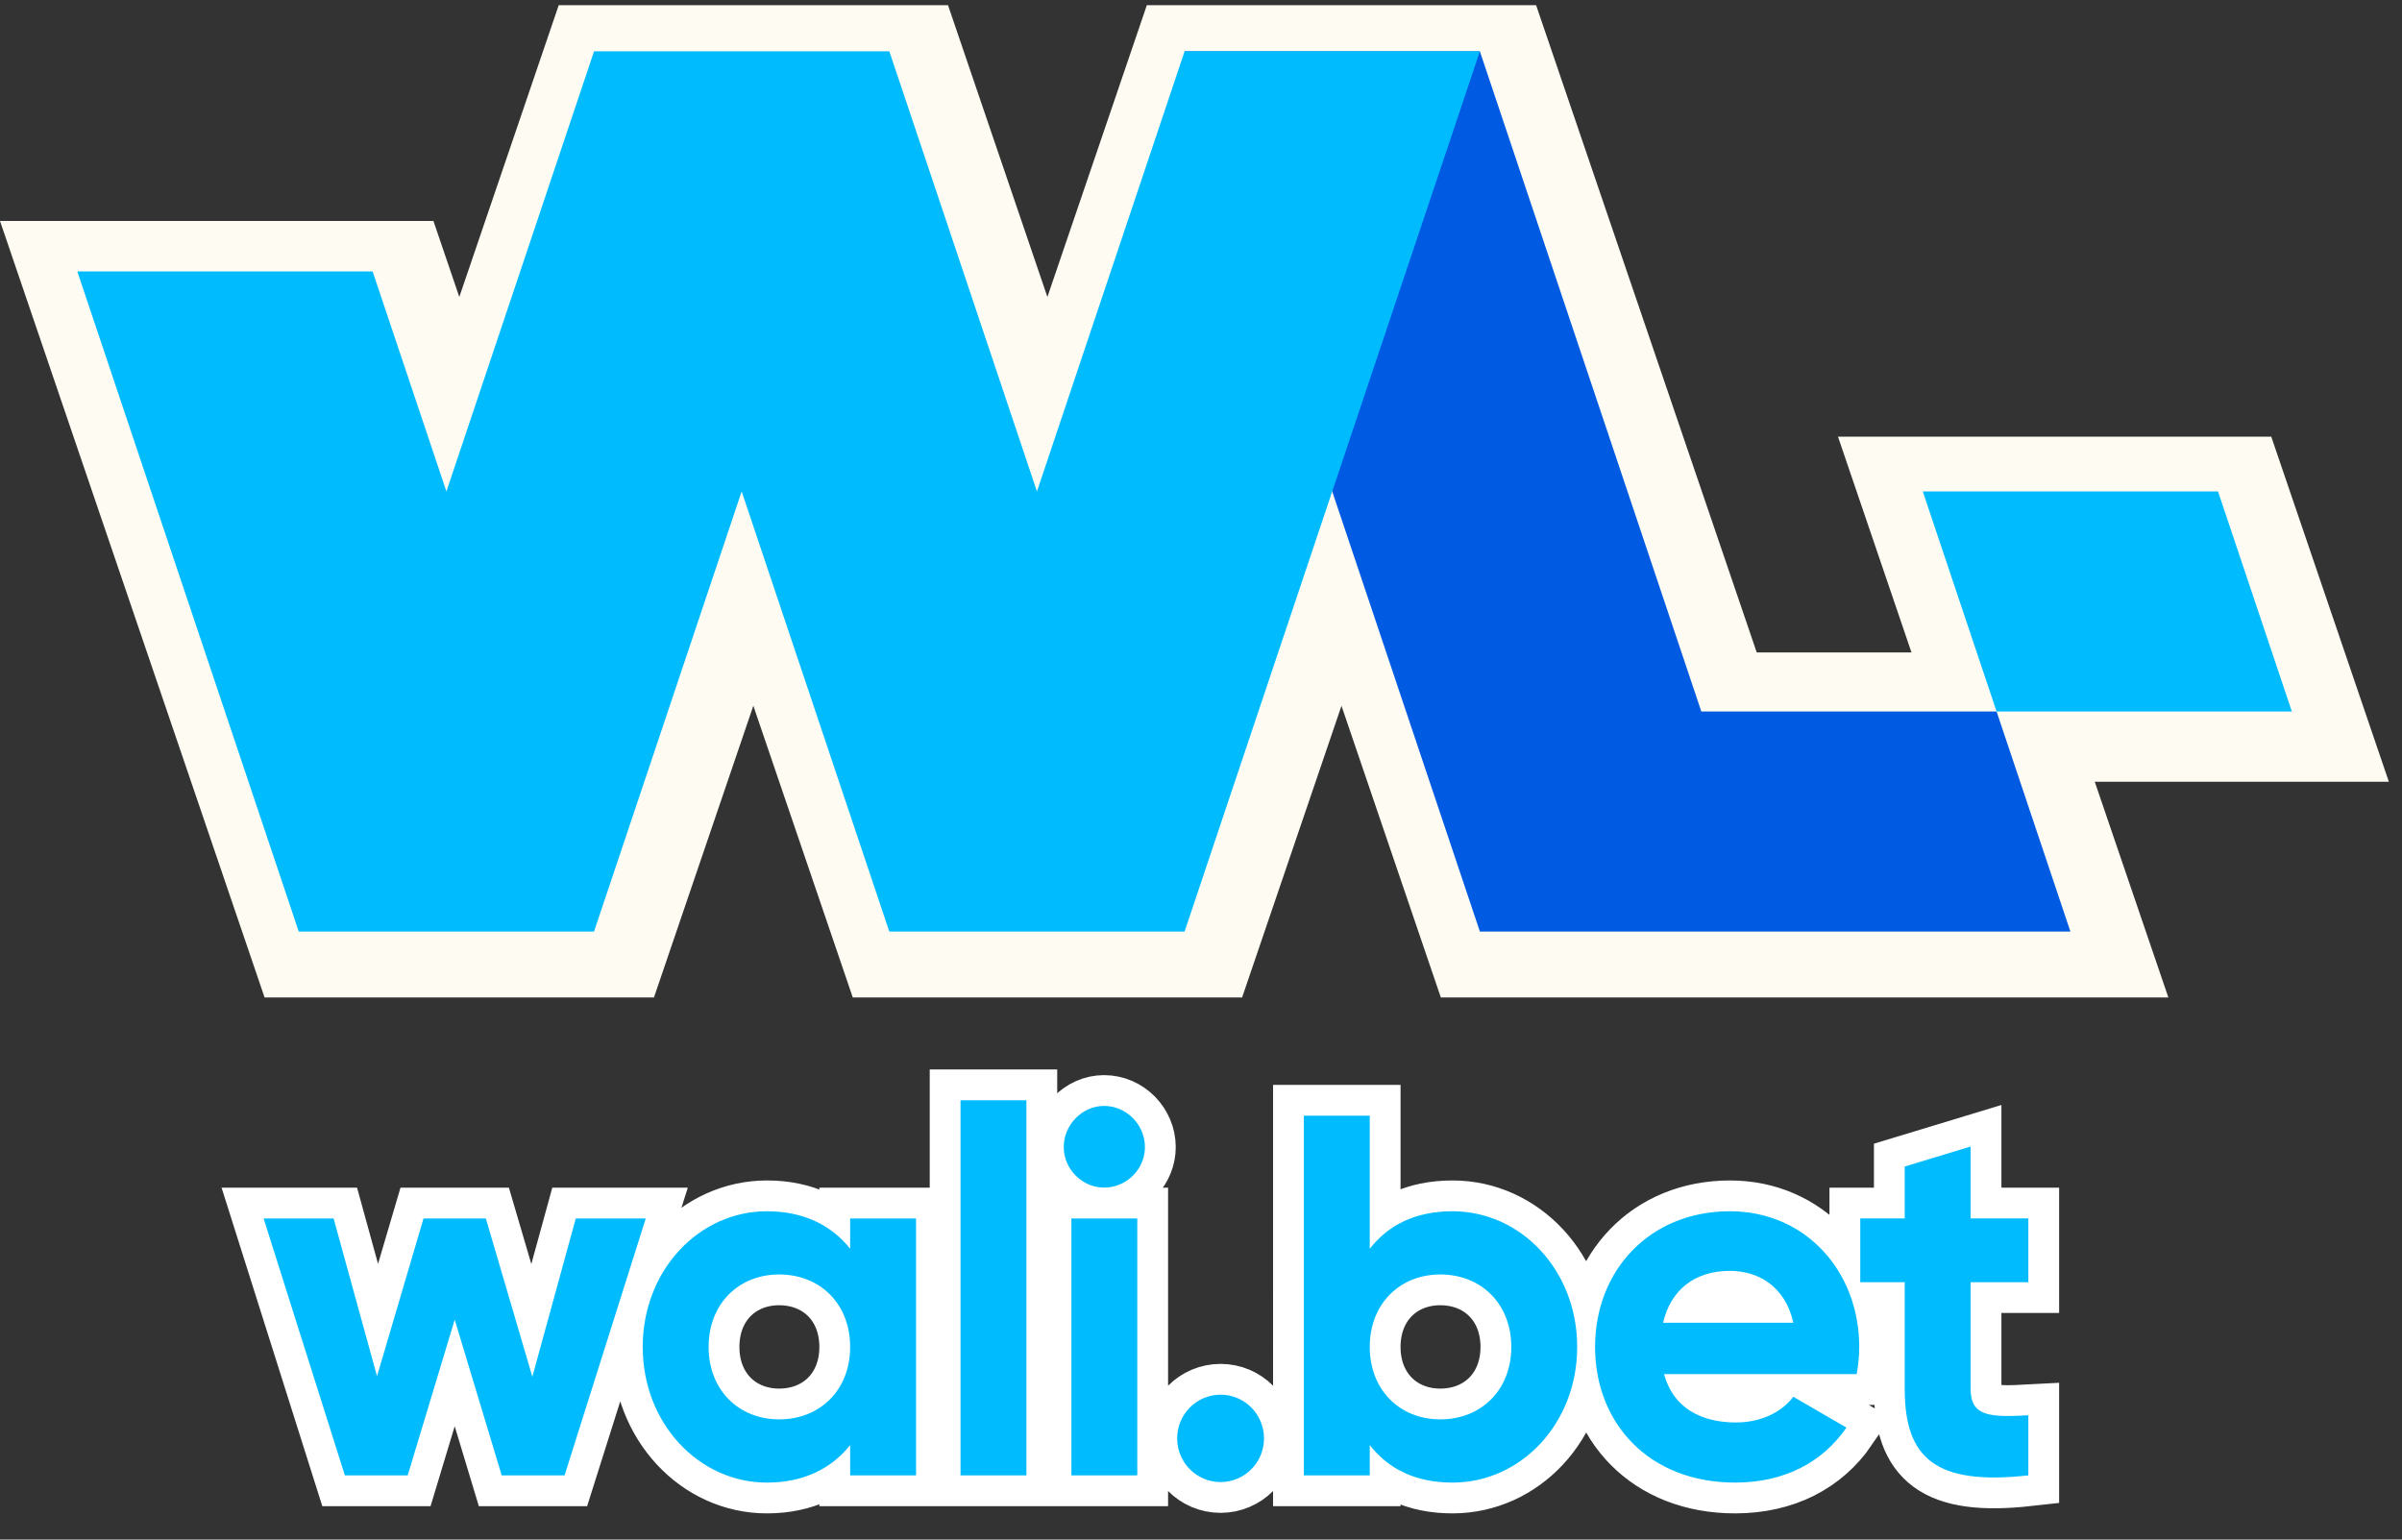
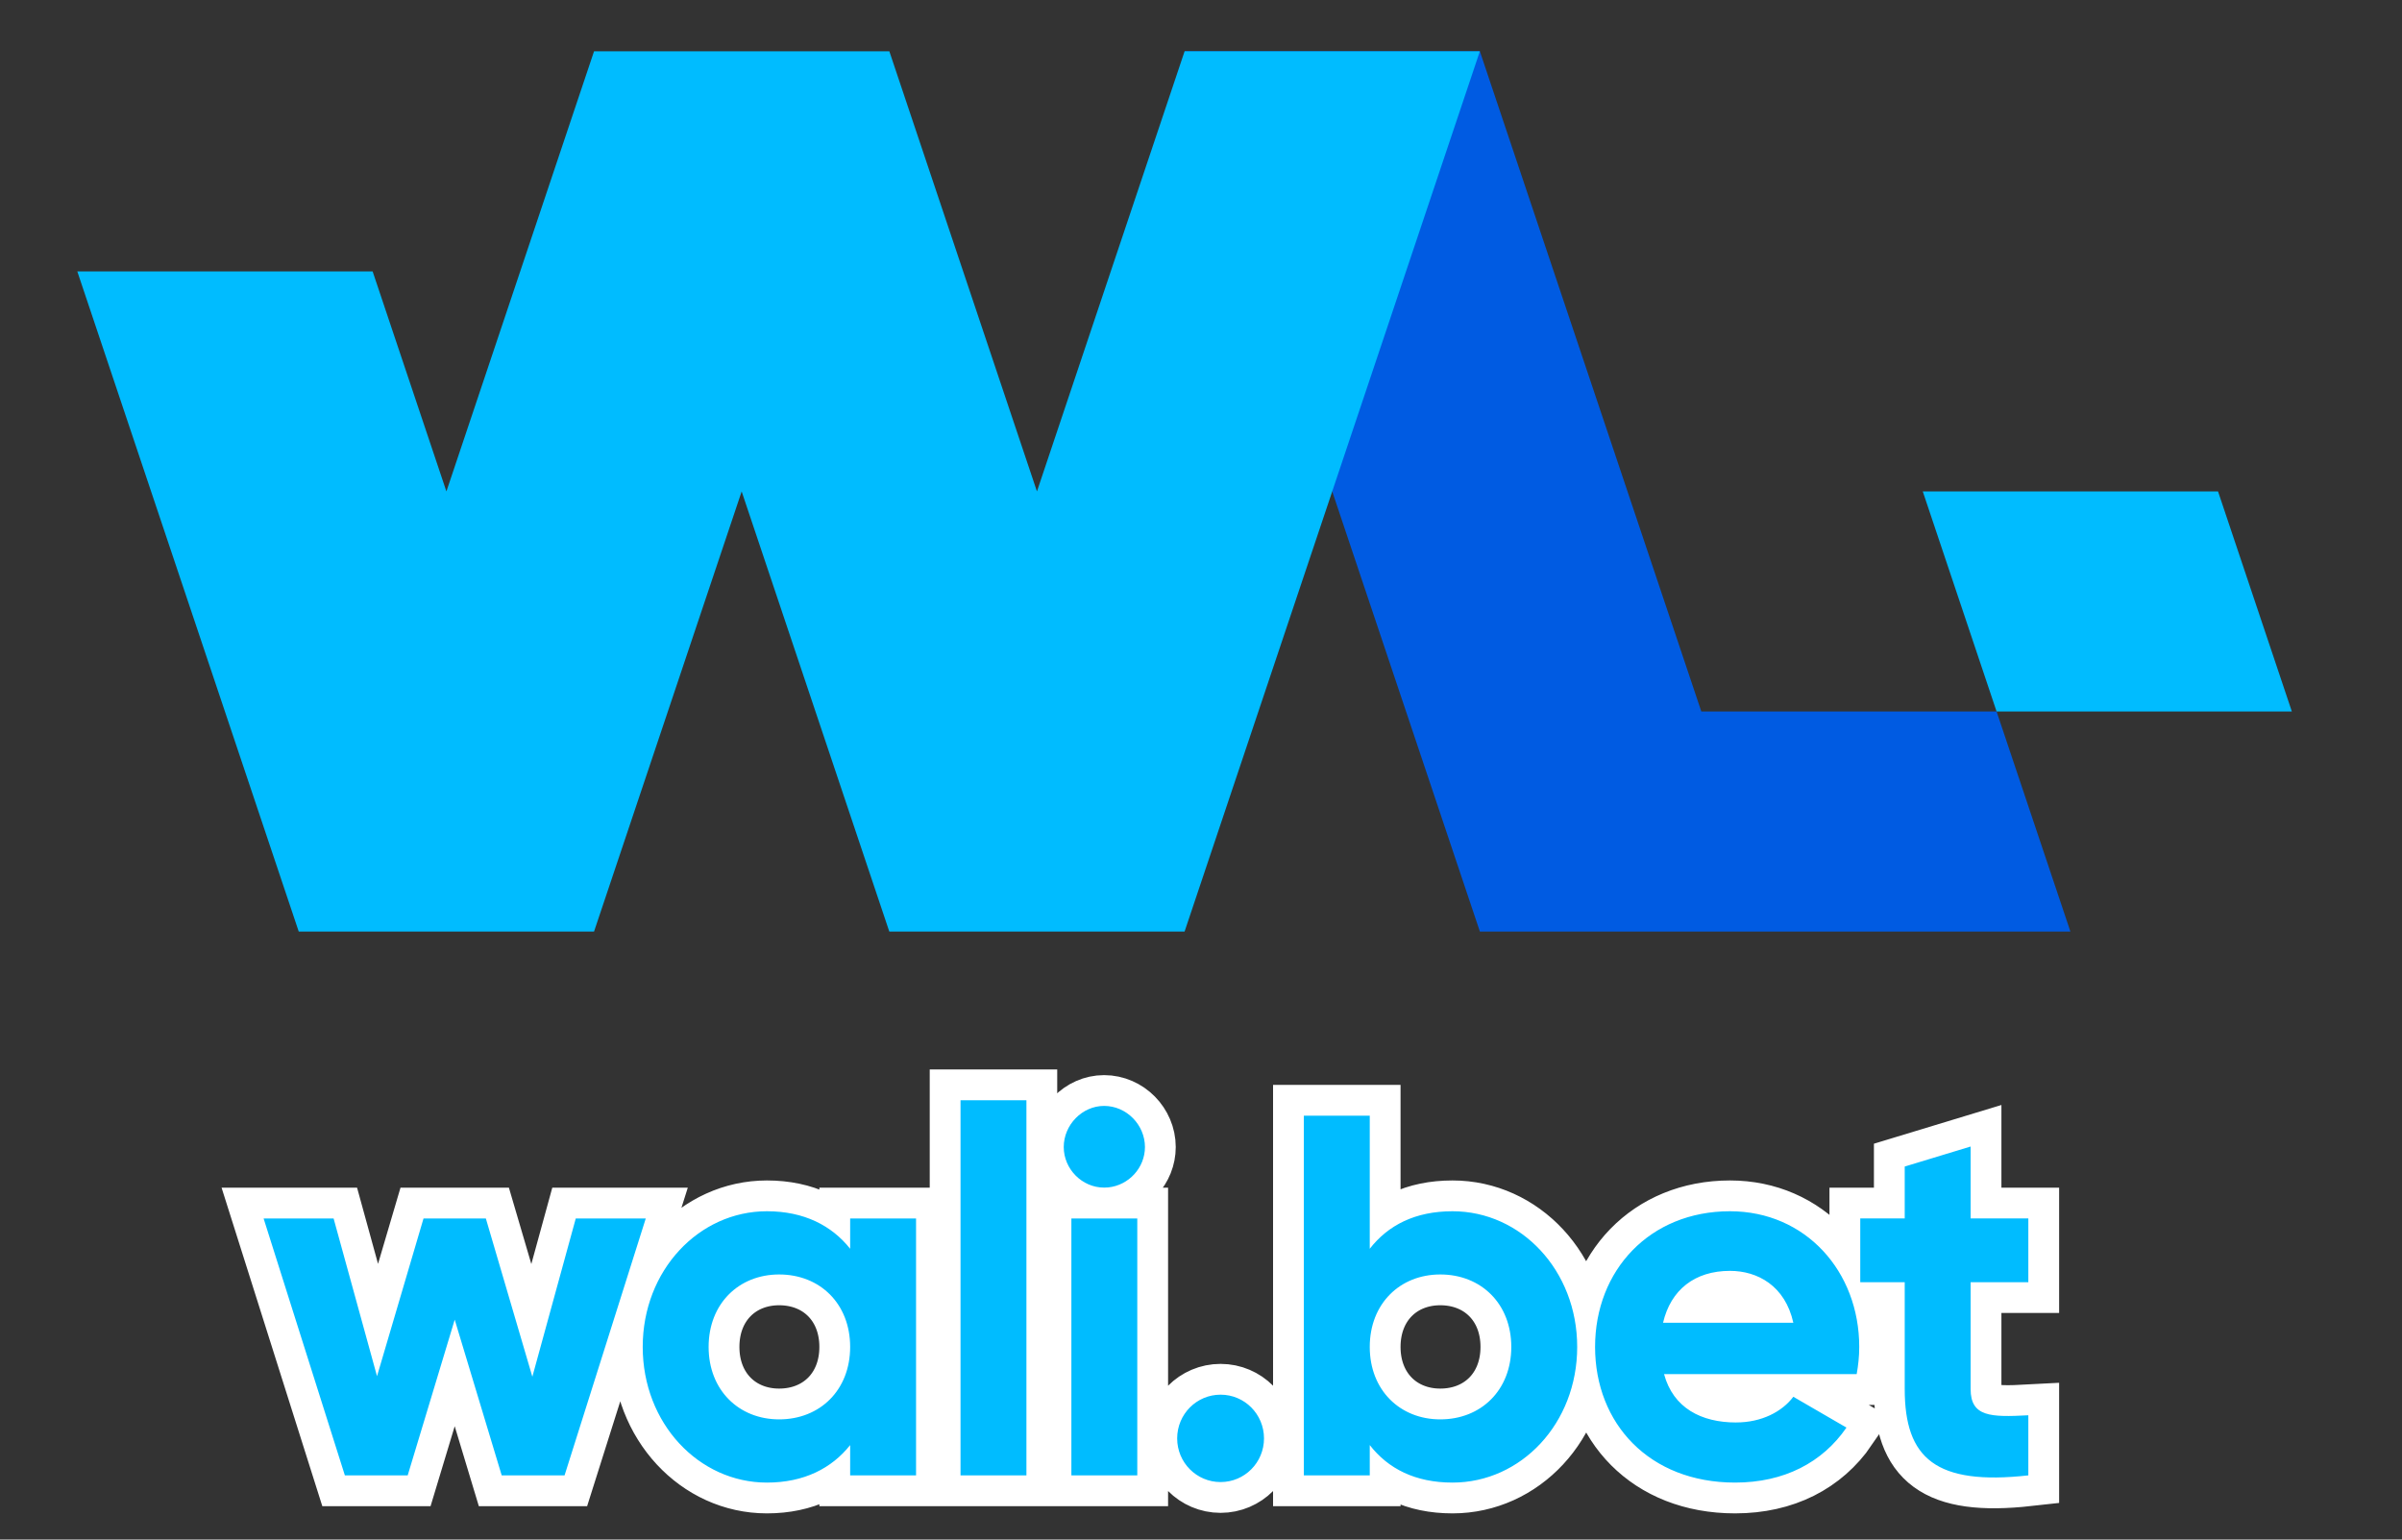
<svg xmlns="http://www.w3.org/2000/svg" width="78" height="50" viewBox="0 0 78 50">
  <rect x="0" y="0" width="78" height="50" fill="#333333" stroke="none" />
  <g fill="none" fill-rule="evenodd">
    <path d="M31.191 47.915h2.14V35.732h-2.14v12.183zm5.74-8.344v8.344h-2.14v-8.344h2.14zm-1.078-3.655c.73 0 1.327.618 1.327 1.335 0 .673-.524 1.243-1.192 1.312l-.135.006c-.713 0-1.31-.6-1.31-1.318 0-.717.597-1.335 1.31-1.335zm2.373 10.798c0-.785.63-1.42 1.41-1.42.78 0 1.41.635 1.41 1.42 0 .784-.63 1.418-1.41 1.418-.78 0-1.41-.634-1.41-1.418m10.85-2.971c0-1.402-.979-2.353-2.306-2.353-1.31 0-2.29.95-2.29 2.353 0 1.402.98 2.353 2.29 2.353 1.327 0 2.306-.951 2.306-2.353m2.14 0c0 2.487-1.825 4.406-4.048 4.406-1.211 0-2.09-.451-2.688-1.218v.984h-2.14V36.233h2.14v4.322c.598-.767 1.477-1.218 2.688-1.218 2.223 0 4.048 1.92 4.048 4.406m7.019-.784c-.266-1.202-1.162-1.686-2.058-1.686-1.145 0-1.924.618-2.173 1.686h4.23zm-1.858 3.237c.83 0 1.493-.35 1.858-.834l1.725 1.001c-.78 1.135-2.024 1.786-3.617 1.786-2.787 0-4.546-1.92-4.546-4.406 0-2.487 1.775-4.406 4.38-4.406 2.456 0 4.198 1.953 4.198 4.406 0 .317-.033.601-.083.884h-6.255c.299 1.102 1.211 1.57 2.34 1.57zm7.615-4.556v3.471c0 .902.647.918 1.874.852v1.952c-3.002.334-4.014-.55-4.014-2.804v-3.47h-1.444v-2.07h1.444v-1.686l2.14-.65v2.336h1.874v2.07h-1.874zm-39.089-2.303c1.211 0 2.107.467 2.704 1.218v-.984h2.14v8.344h-2.14v-.984c-.597.75-1.493 1.218-2.704 1.218-2.207 0-4.032-1.92-4.032-4.406 0-2.487 1.825-4.406 4.032-4.406zm-14.07.234 1.41 5.123 1.51-5.123h2.024l1.51 5.14 1.41-5.14h2.273l-2.637 8.344h-2.041l-1.526-5.057-1.527 5.057h-2.04L8.56 39.571h2.273zm14.468 1.819c-1.31 0-2.29.95-2.29 2.353 0 1.402.98 2.353 2.29 2.353 1.327 0 2.306-.951 2.306-2.353 0-1.402-.979-2.353-2.306-2.353z" stroke="#FFF" stroke-width="2" fill="#00BCFF" />
    <path d="M31.191 47.915h2.14V35.732h-2.14v12.183zm5.74-8.344v8.344h-2.14v-8.344h2.14zm-1.078-3.655c.73 0 1.327.618 1.327 1.335 0 .673-.524 1.243-1.192 1.312l-.135.006c-.713 0-1.31-.6-1.31-1.318 0-.717.597-1.335 1.31-1.335zm2.373 10.798c0-.785.63-1.42 1.41-1.42.78 0 1.41.635 1.41 1.42 0 .784-.63 1.418-1.41 1.418-.78 0-1.41-.634-1.41-1.418m10.85-2.971c0-1.402-.979-2.353-2.306-2.353-1.31 0-2.29.95-2.29 2.353 0 1.402.98 2.353 2.29 2.353 1.327 0 2.306-.951 2.306-2.353m2.14 0c0 2.487-1.825 4.406-4.048 4.406-1.211 0-2.09-.451-2.688-1.218v.984h-2.14V36.233h2.14v4.322c.598-.767 1.477-1.218 2.688-1.218 2.223 0 4.048 1.92 4.048 4.406m7.019-.784c-.266-1.202-1.162-1.686-2.058-1.686-1.145 0-1.924.618-2.173 1.686h4.23zm-1.858 3.237c.83 0 1.493-.35 1.858-.834l1.725 1.001c-.78 1.135-2.024 1.786-3.617 1.786-2.787 0-4.546-1.92-4.546-4.406 0-2.487 1.775-4.406 4.38-4.406 2.456 0 4.198 1.953 4.198 4.406 0 .317-.033.601-.083.884h-6.255c.299 1.102 1.211 1.57 2.34 1.57zm7.615-4.556v3.471c0 .902.647.918 1.874.852v1.952c-3.002.334-4.014-.55-4.014-2.804v-3.47h-1.444v-2.07h1.444v-1.686l2.14-.65v2.336h1.874v2.07h-1.874zm-39.089-2.303c1.211 0 2.107.467 2.704 1.218v-.984h2.14v8.344h-2.14v-.984c-.597.75-1.493 1.218-2.704 1.218-2.207 0-4.032-1.92-4.032-4.406 0-2.487 1.825-4.406 4.032-4.406zm-14.07.234 1.41 5.123 1.51-5.123h2.024l1.51 5.14 1.41-5.14h2.273l-2.637 8.344h-2.041l-1.526-5.057-1.527 5.057h-2.04L8.56 39.571h2.273zm14.468 1.819c-1.31 0-2.29.95-2.29 2.353 0 1.402.98 2.353 2.29 2.353 1.327 0 2.306-.951 2.306-2.353 0-1.402-.979-2.353-2.306-2.353z" fill="#00BCFF" />
-     <path fill="#FEFBF2" d="m37.241.169-3.229 9.475L30.785.169H18.143l-3.228 9.475-.84-2.468H0l8.592 25.218h12.644l3.227-9.473 3.229 9.473h12.643l3.227-9.472 3.226 9.472h23.625l-2.39-7.006h9.55l-3.818-11.206h-14.07l2.386 7.006h-5.025L49.882.168z" />
    <path fill="#005BE2" d="M64.835 23.107h-9.588l-7.191-21.44h-9.589l9.589 28.586h19.176z" />
    <path fill="#00BCFF" d="M33.673 15.96 28.88 1.667H19.29L14.496 15.96 12.1 8.814H2.51l7.191 21.44h9.589l4.794-14.294 4.794 14.293h9.589l9.588-28.586h-9.588zM72.026 15.96h-9.588l2.397 7.147h9.588z" />
  </g>
</svg>